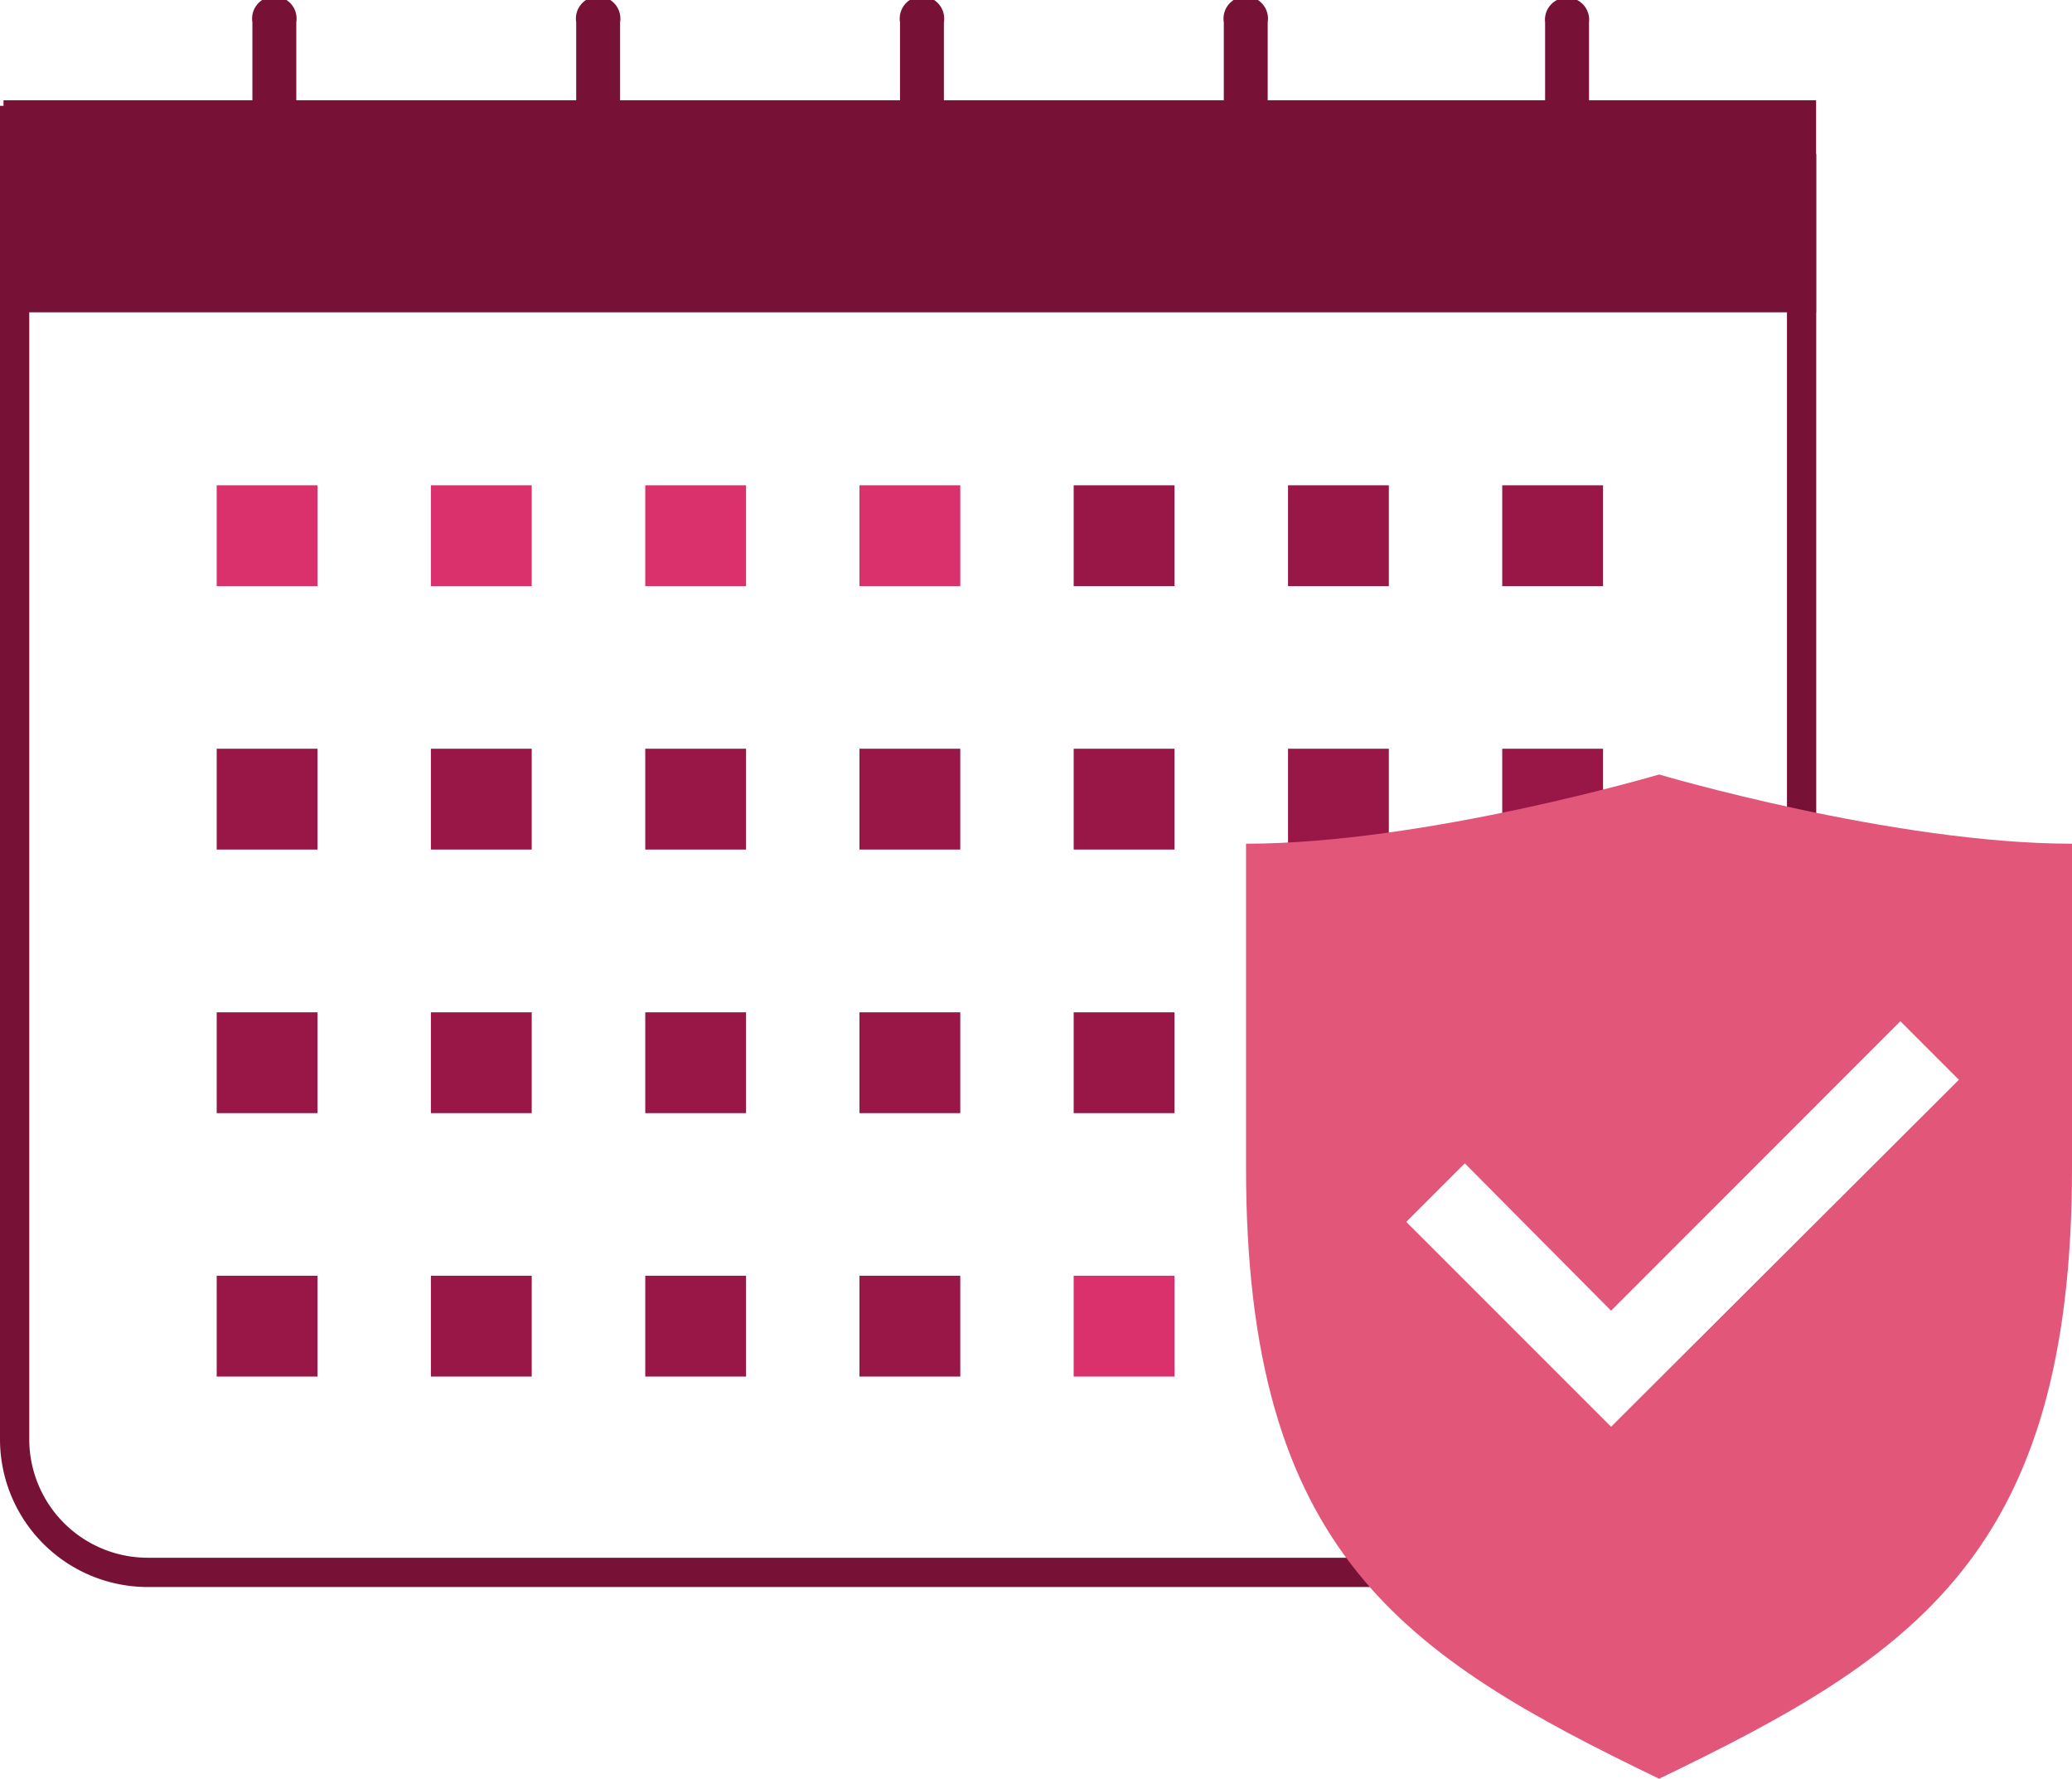
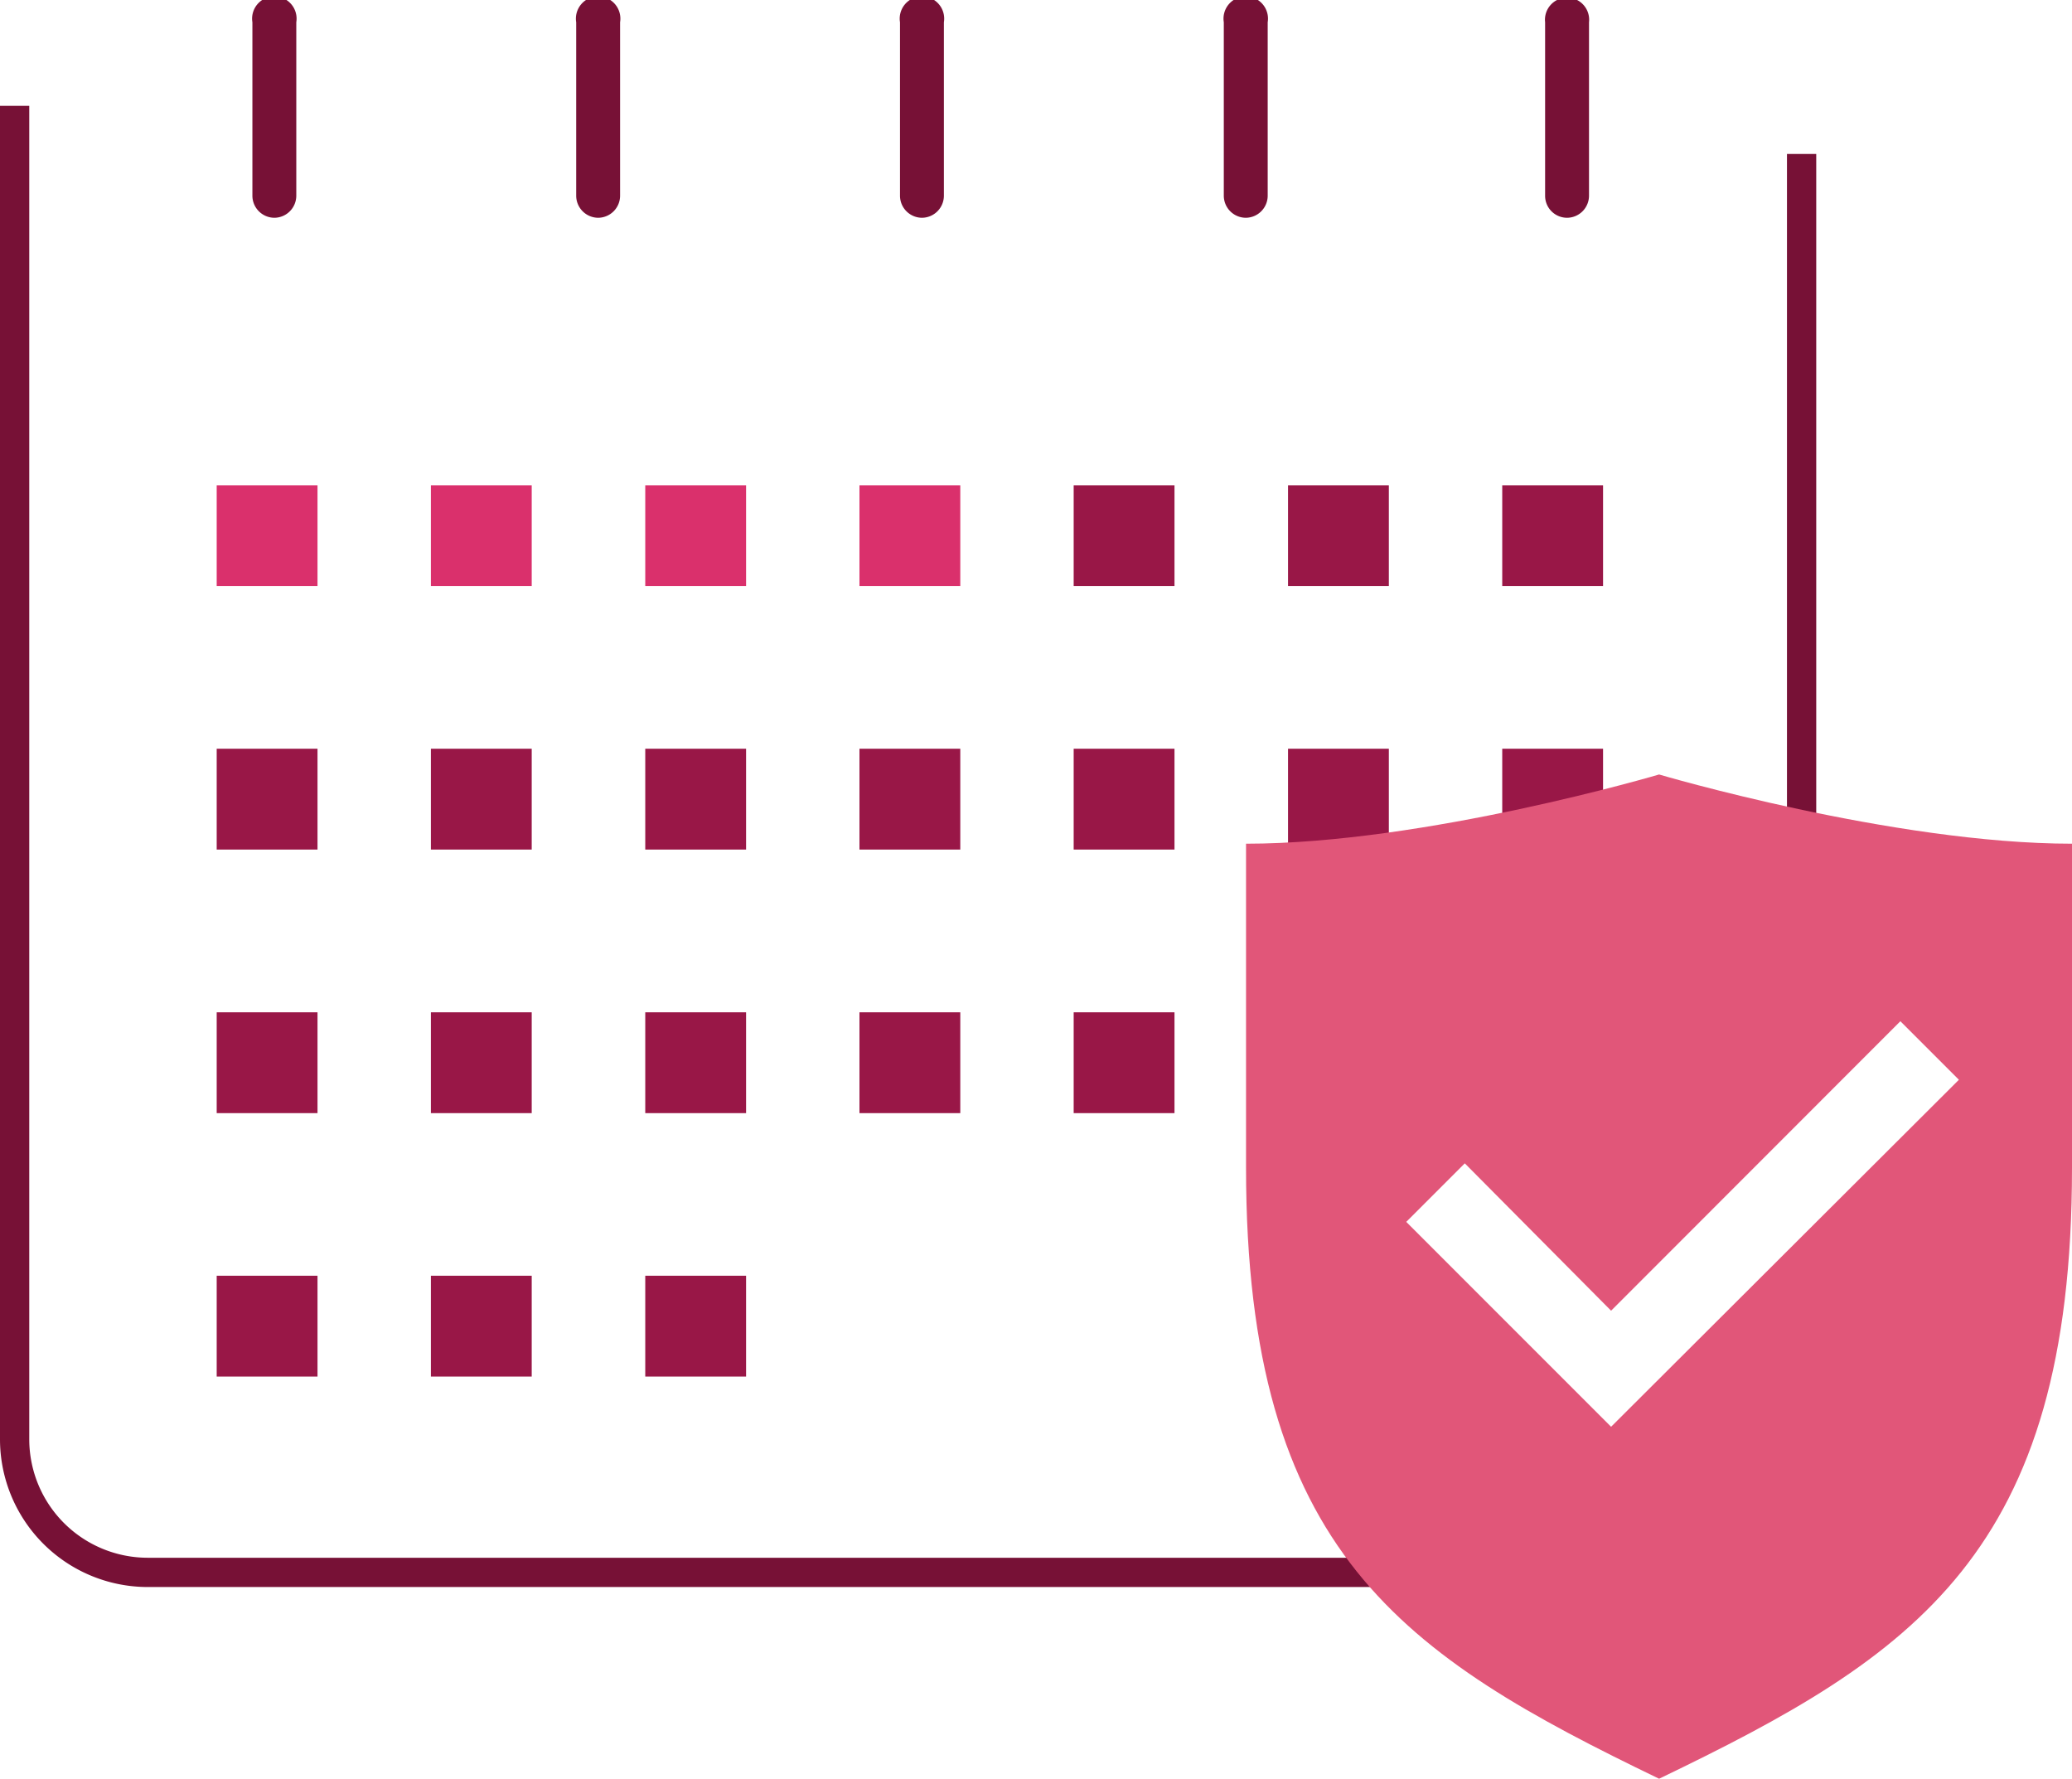
<svg xmlns="http://www.w3.org/2000/svg" id="Ebene_1" data-name="Ebene 1" viewBox="0 0 141.61 121.54">
  <defs>
    <style>.cls-1{fill:#771136;}.cls-2{fill:#da306c;}.cls-3{fill:#991747;}.cls-4{fill:none;stroke:#771136;stroke-width:2px;}.cls-5{fill:#e15679;}</style>
  </defs>
  <path class="cls-1" d="M112.37,110.3H12A10.1,10.1,0,0,1,1.89,100.21V9.09h2v91.12A8.1,8.1,0,0,0,12,108.3h100.4Z" transform="translate(-1.89 -1.86)" />
-   <rect class="cls-1" x="0.24" y="6.85" width="123.88" height="14.49" />
  <path class="cls-1" d="M20.65,16.74a1.51,1.51,0,0,1-1.51-1.51V3.38a1.52,1.52,0,1,1,3,0V15.23A1.51,1.51,0,0,1,20.65,16.74Z" transform="translate(-1.89 -1.86)" />
  <path class="cls-1" d="M42.79,16.74a1.51,1.51,0,0,1-1.52-1.51V3.38a1.52,1.52,0,1,1,3,0V15.23A1.51,1.51,0,0,1,42.79,16.74Z" transform="translate(-1.89 -1.86)" />
  <path class="cls-1" d="M64.92,16.74a1.51,1.51,0,0,1-1.52-1.51V3.38a1.52,1.52,0,1,1,3,0V15.23A1.51,1.51,0,0,1,64.92,16.74Z" transform="translate(-1.89 -1.86)" />
  <path class="cls-1" d="M87.05,16.74a1.51,1.51,0,0,1-1.52-1.51V3.38a1.52,1.52,0,1,1,3,0V15.23A1.51,1.51,0,0,1,87.05,16.74Z" transform="translate(-1.89 -1.86)" />
-   <path class="cls-1" d="M109.18,16.74a1.51,1.51,0,0,1-1.52-1.51v-2a1.52,1.52,0,1,1,3,0v2A1.51,1.51,0,0,1,109.18,16.74Z" transform="translate(-1.89 -1.86)" />
  <rect class="cls-2" x="14.81" y="33.16" width="6.89" height="6.89" />
  <rect class="cls-2" x="29.45" y="33.16" width="6.89" height="6.89" />
  <rect class="cls-2" x="44.1" y="33.16" width="6.89" height="6.89" />
  <rect class="cls-2" x="58.74" y="33.16" width="6.89" height="6.89" />
  <rect class="cls-3" x="73.38" y="33.16" width="6.89" height="6.89" />
  <rect class="cls-3" x="88.03" y="33.16" width="6.89" height="6.89" />
  <rect class="cls-3" x="102.67" y="33.16" width="6.89" height="6.89" />
  <rect class="cls-3" x="14.81" y="51.16" width="6.89" height="6.89" />
  <rect class="cls-3" x="29.45" y="51.16" width="6.89" height="6.89" />
  <rect class="cls-3" x="44.1" y="51.16" width="6.89" height="6.89" />
  <rect class="cls-3" x="58.74" y="51.16" width="6.89" height="6.89" />
  <rect class="cls-3" x="73.38" y="51.16" width="6.89" height="6.89" />
  <rect class="cls-3" x="88.03" y="51.16" width="6.89" height="6.89" />
  <rect class="cls-3" x="102.67" y="51.16" width="6.89" height="6.49" />
  <rect class="cls-3" x="14.81" y="69.17" width="6.89" height="6.89" />
  <rect class="cls-3" x="29.45" y="69.17" width="6.89" height="6.89" />
  <rect class="cls-3" x="44.1" y="69.17" width="6.89" height="6.89" />
  <rect class="cls-3" x="58.74" y="69.17" width="6.89" height="6.89" />
  <rect class="cls-3" x="73.38" y="69.17" width="6.89" height="6.89" />
-   <rect class="cls-3" x="88.03" y="69.17" width="6.89" height="6.89" />
  <rect class="cls-3" x="14.81" y="87.17" width="6.89" height="6.89" />
  <rect class="cls-3" x="29.45" y="87.17" width="6.89" height="6.89" />
  <rect class="cls-3" x="44.1" y="87.17" width="6.89" height="6.89" />
-   <rect class="cls-3" x="58.74" y="87.17" width="6.89" height="6.89" />
-   <rect class="cls-2" x="73.38" y="87.17" width="6.89" height="6.89" />
  <rect class="cls-2" x="88.03" y="87.17" width="6.89" height="6.89" />
  <path class="cls-4" d="M125.26,9.09" transform="translate(-1.89 -1.86)" />
  <path class="cls-1" d="M109,16.74a1.5,1.5,0,0,1-1.51-1.51V3.38a1.51,1.51,0,1,1,3,0V15.23A1.51,1.51,0,0,1,109,16.74Z" transform="translate(-1.89 -1.86)" />
  <rect class="cls-1" x="122.13" y="10.52" width="2" height="46" />
  <path class="cls-5" d="M115.28,54.78s-16,4.73-28.23,4.73V81.65c0,26.33,10.76,33.32,28.23,41.75C132.74,115,143.5,108,143.5,81.65V59.51C131.28,59.51,115.28,54.78,115.28,54.78ZM112,99.35h0l-14-14,4-4L112,91.42l19.77-19.78,4,4Z" transform="translate(-1.89 -1.86)" />
</svg>